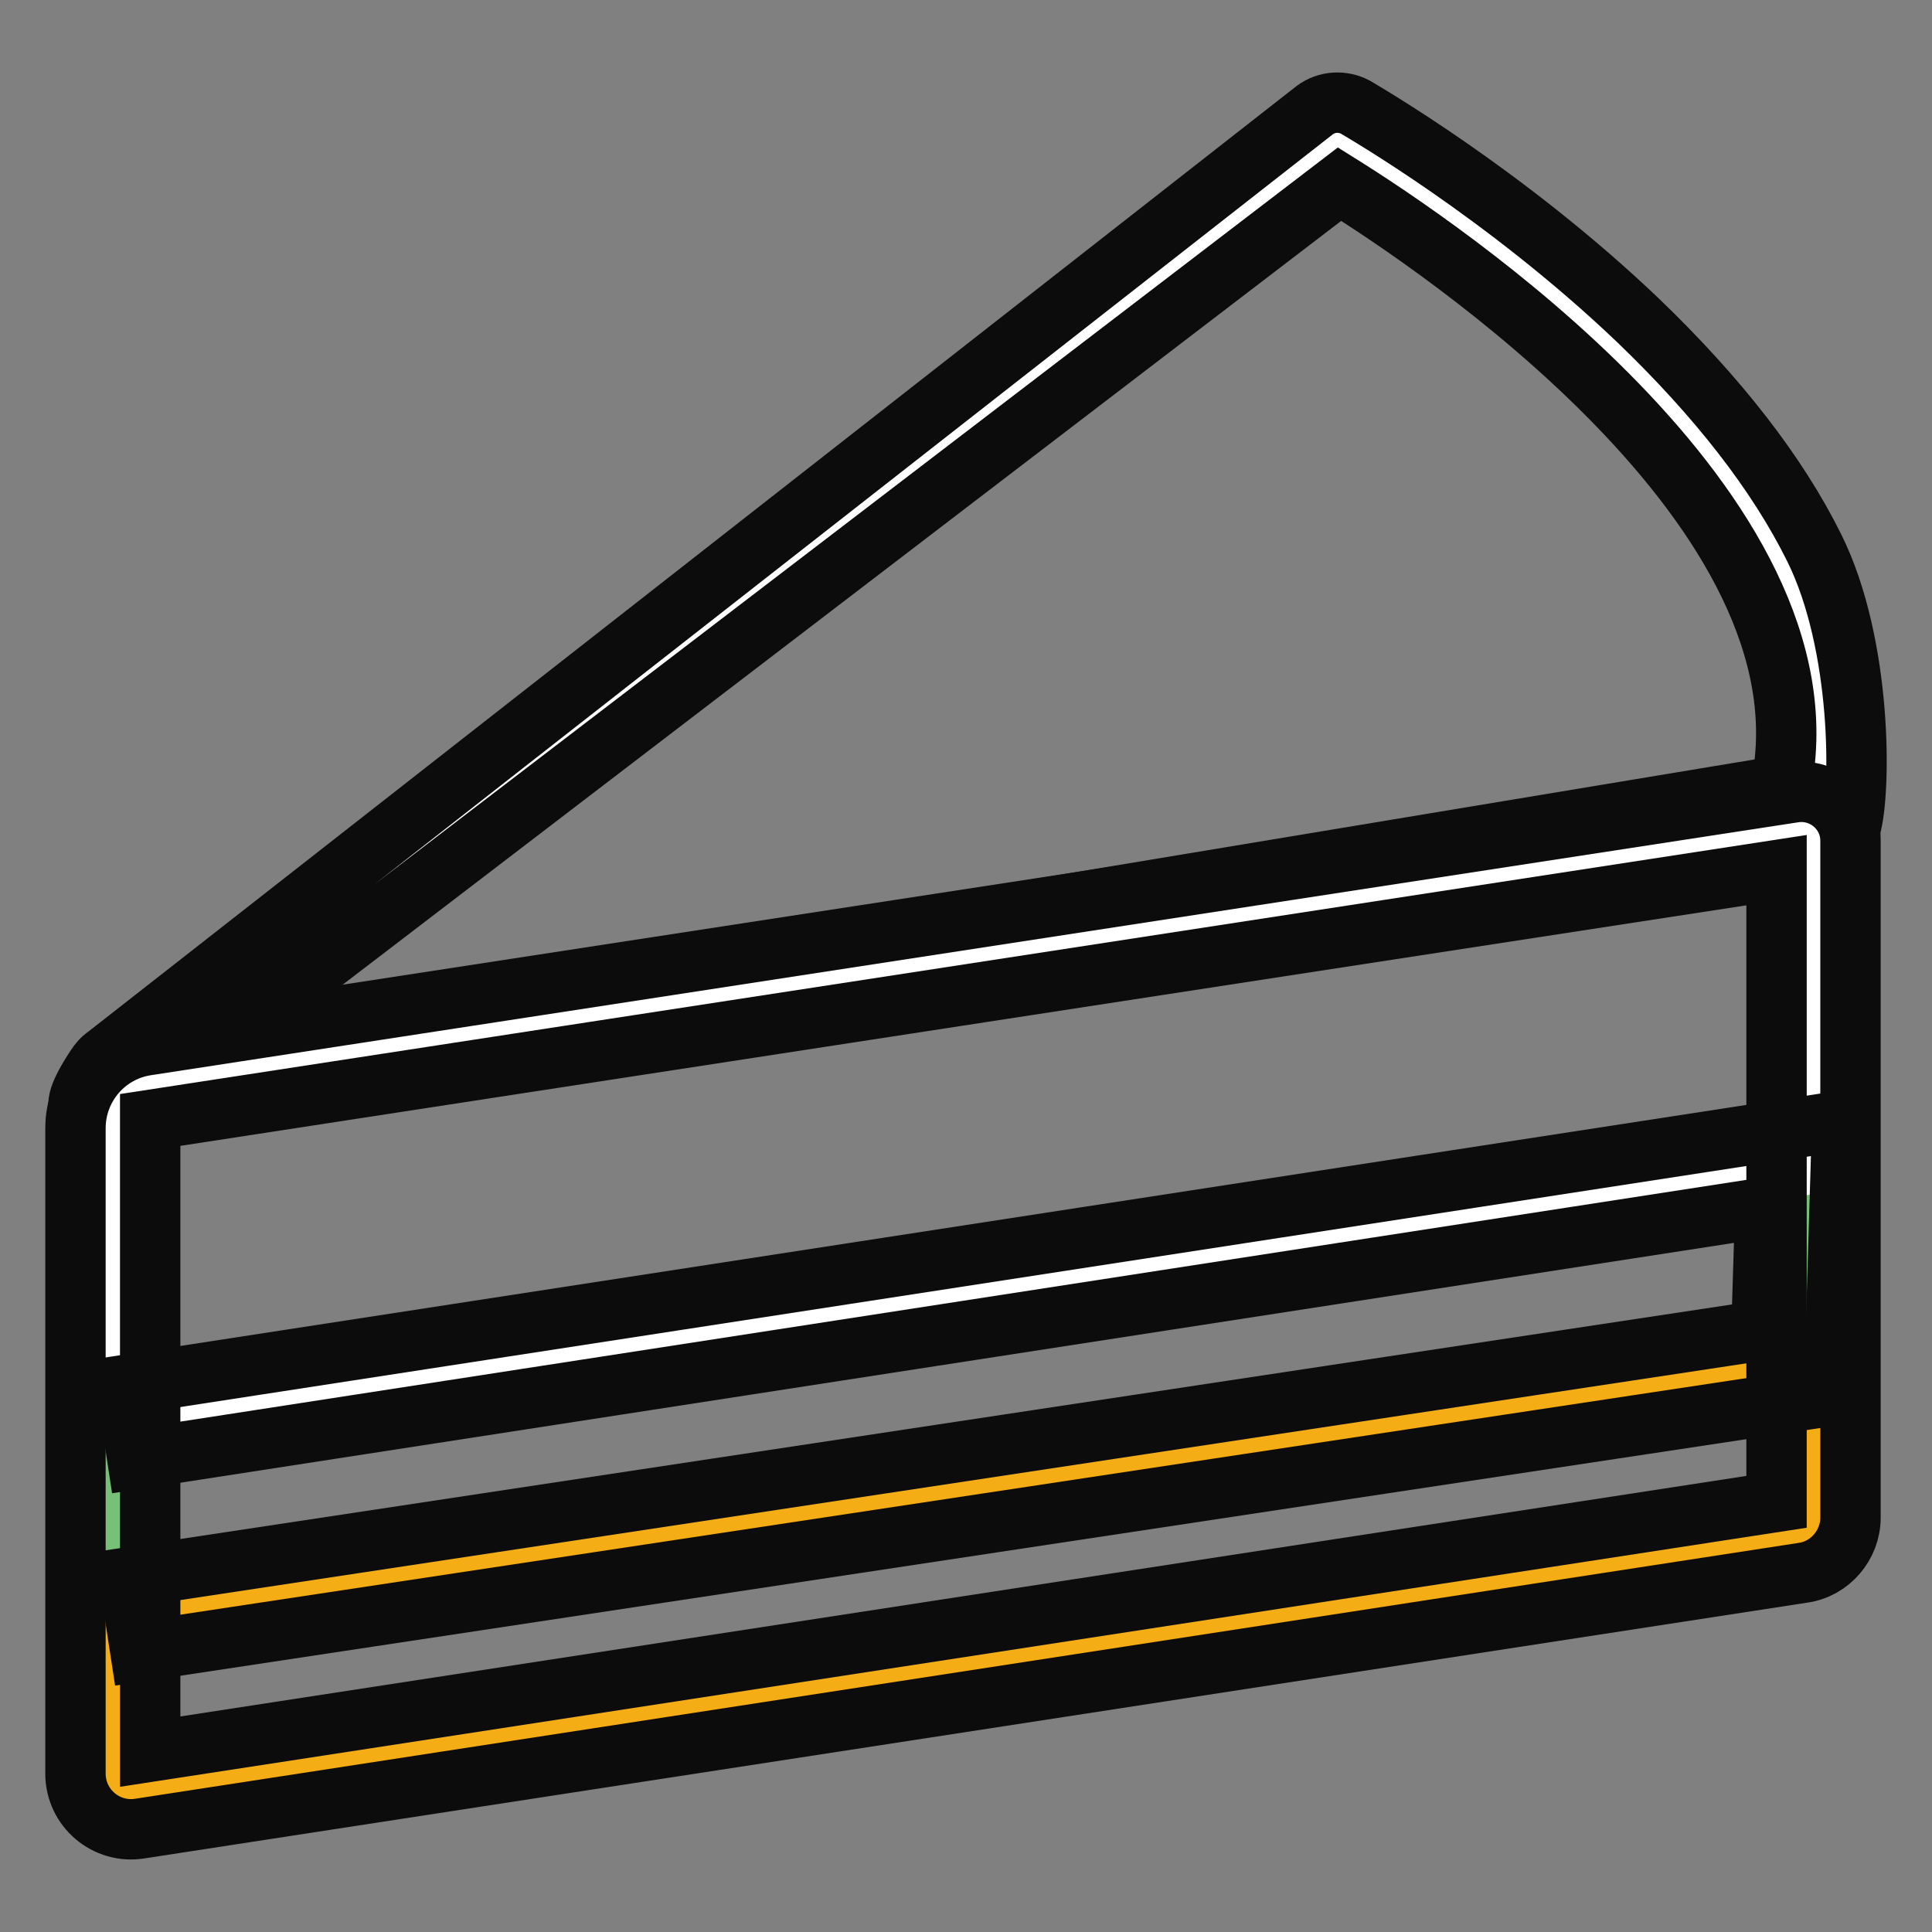
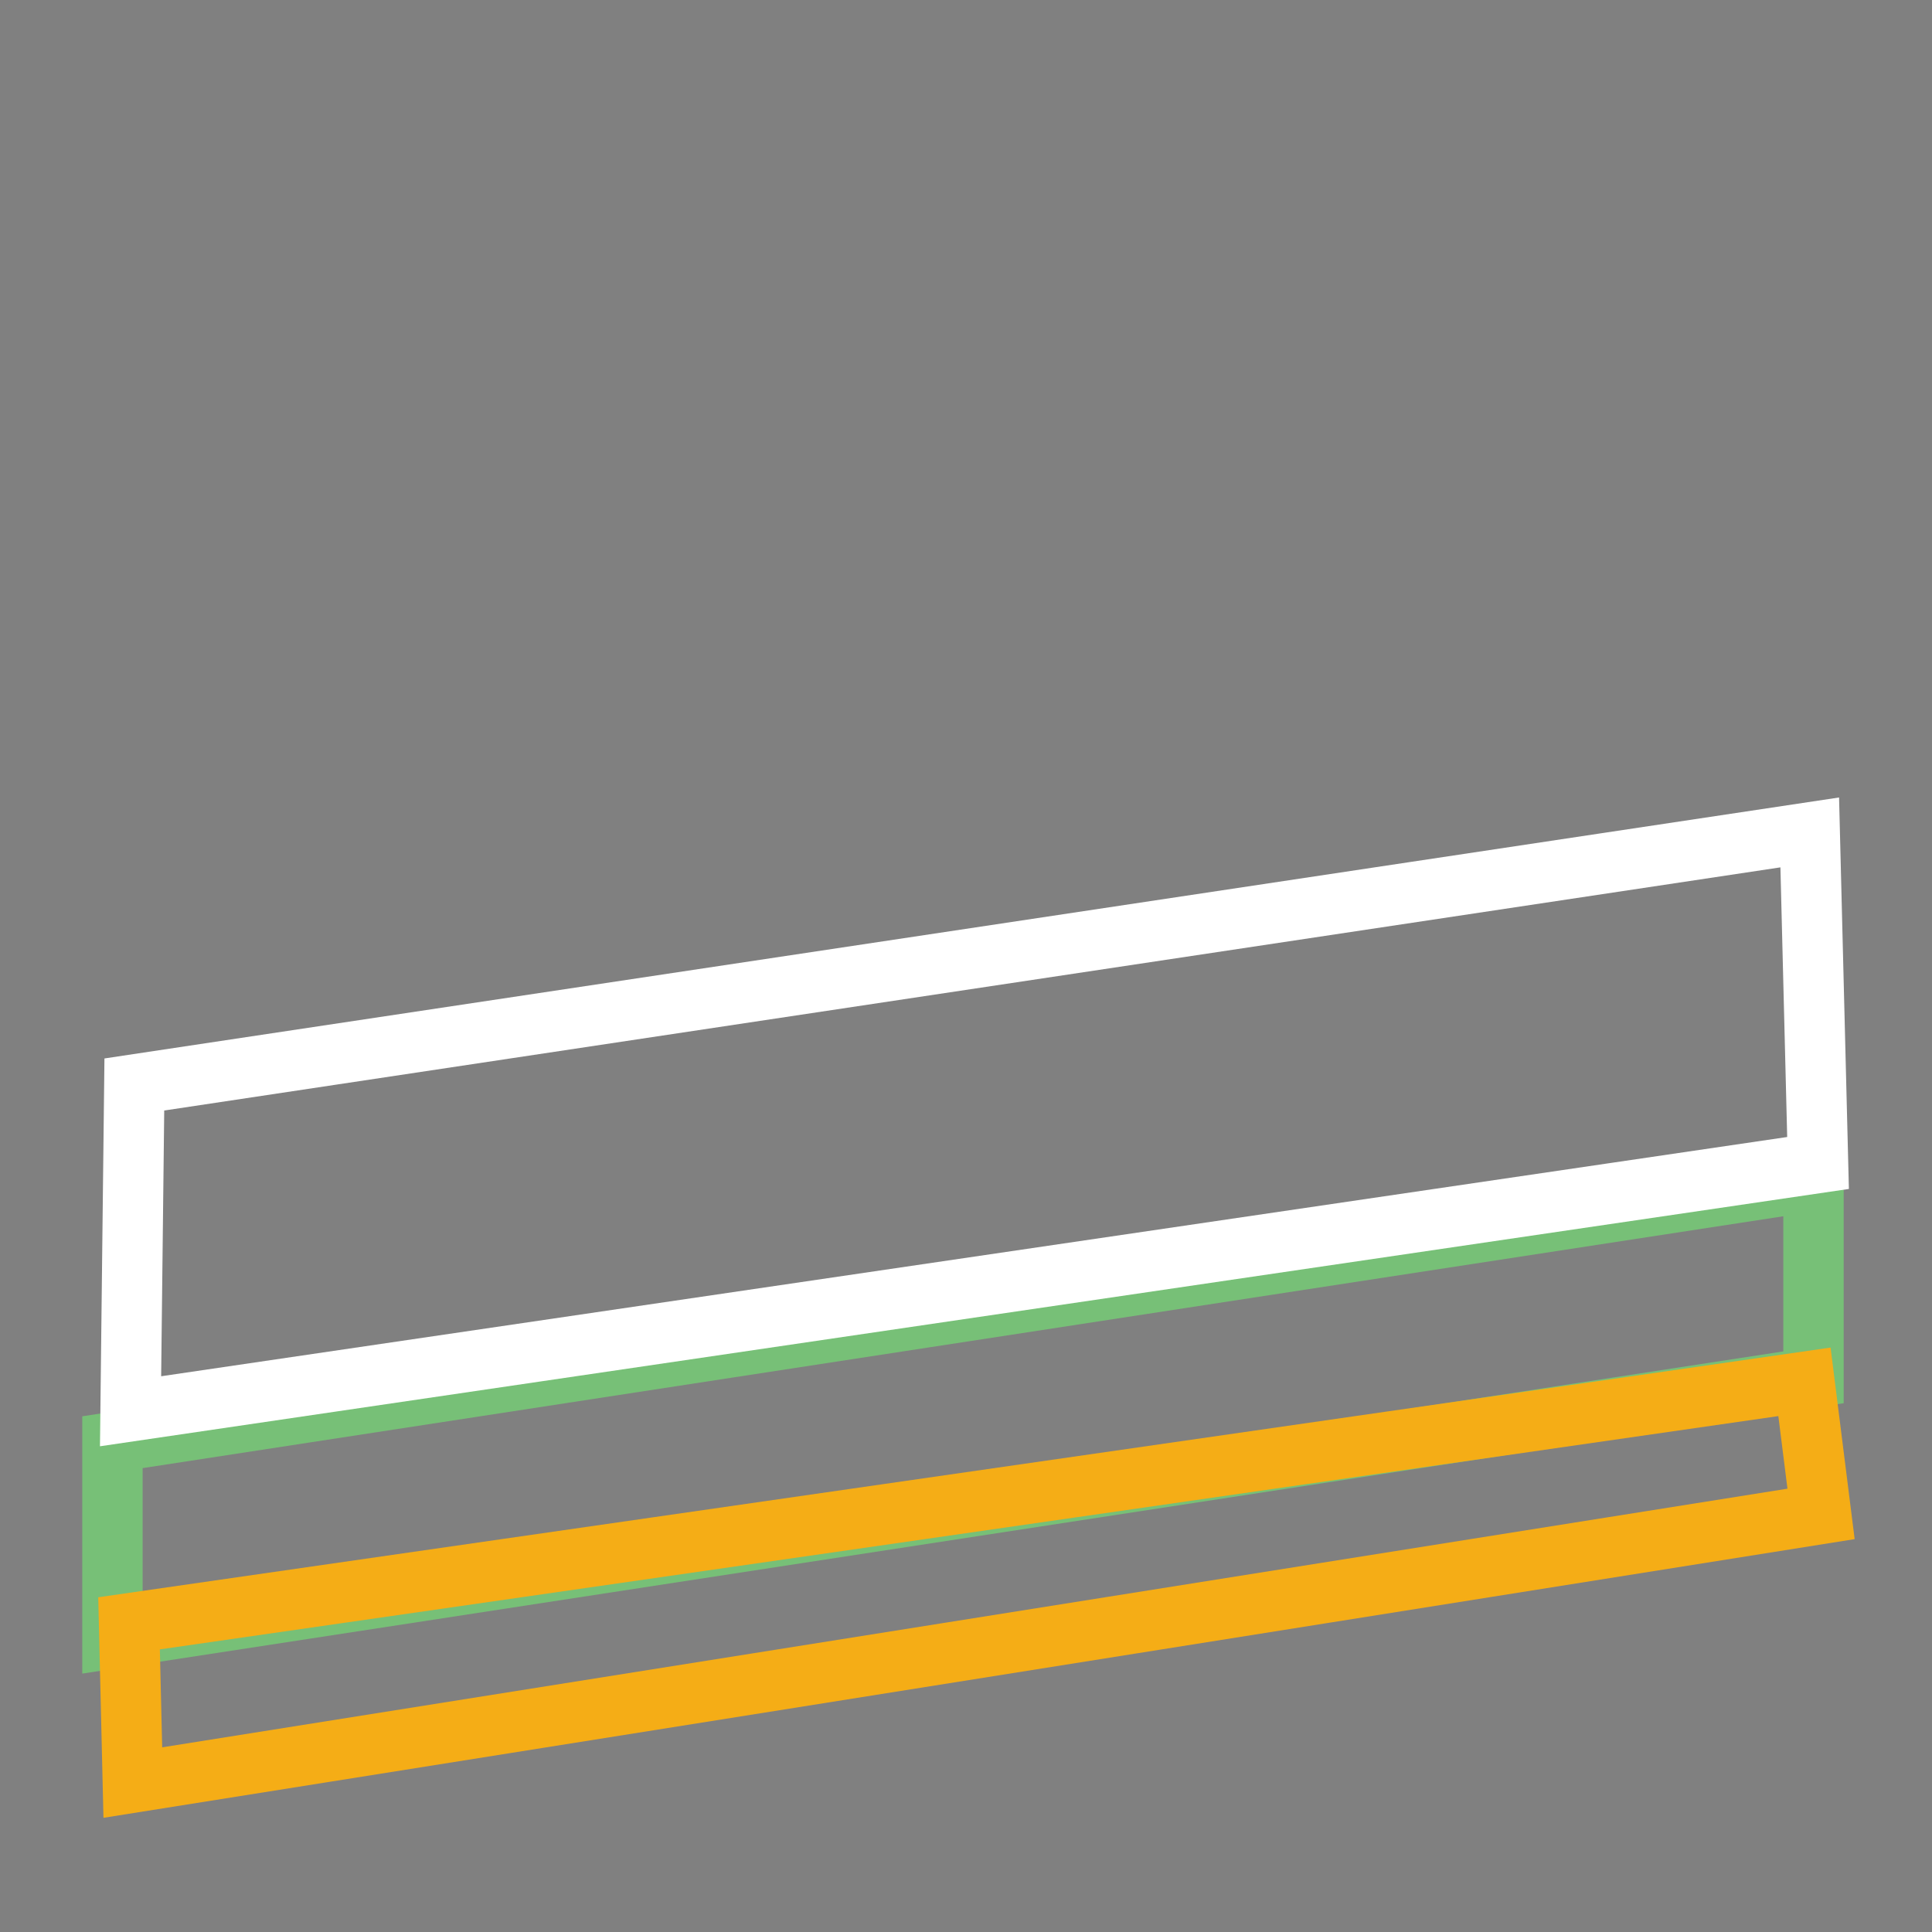
<svg xmlns="http://www.w3.org/2000/svg" version="1.1" x="0px" y="0px" viewBox="0 0 256 256" enable-background="new 0 0 256 256" xml:space="preserve">
  <rect x="0" y="0" width="256" height="256" fill="#808080" stroke="none" />
  <g>
-     <path stroke-width="8" fill-opacity="0" stroke="#ffffff" d="M17.4,139.8L177.1,18.3c0,0,65.6,37.1,65.6,86.9L17.4,139.8L17.4,139.8z" />
    <path stroke-width="8" fill-opacity="0" stroke="#77c077" d="M14.9,191.1v26l225.4-34.6v-26L14.9,191.1z" />
-     <path stroke-width="8" fill-opacity="0" stroke="#0d0c0c" d="M12.7,141.4c0.4-0.6,0.8-1.1,1.4-1.5L174.2,14.6c1.6-1.2,3.7-1.3,5.4-0.4c0.8,0.5,19.8,11.4,37.5,28.3 c10.5,10.1,18.4,20.2,23.3,30.1c6.4,12.9,6.2,32.4,4.8,37.1l-0.2,3.6L17.4,147C12,147.7,7.5,149.3,12.7,141.4L12.7,141.4z  M177.5,24.4L28.2,138.6l207.8-34.5C243.3,67.7,190.3,32.4,177.5,24.4z" />
    <path stroke-width="8" fill-opacity="0" stroke="#f5ad16" d="M17.1,215.1l0.5,21.1l223.7-35.6l-2.2-17.5L17.1,215.1z" />
    <path stroke-width="8" fill-opacity="0" stroke="#ffffff" d="M240.9,154.1L17.3,187l0.5-43.3l222-33.4L240.9,154.1z" />
-     <path stroke-width="8" fill-opacity="0" stroke="#0d0c0c" d="M10,235v-85.5c0-5.5,4-10.2,9.5-11L237.7,105c3.9-0.6,7.5,2.4,7.5,6.4v89.7c0,3.6-2.7,6.8-6.3,7.3 L18.5,242.3C14.1,243,10,239.6,10,235L10,235z M19.9,148.4v83.7L235.4,199v-83.7L19.9,148.4z" />
-     <path stroke-width="8" fill-opacity="0" stroke="#0d0c0c" d="M18.6,218.8l-1.5-9.8l216.3-32.7l0.5-16.3L18.2,193.3l-1.5-9.8l227.4-35l-1.1,36.4L18.6,218.8z" />
  </g>
</svg>